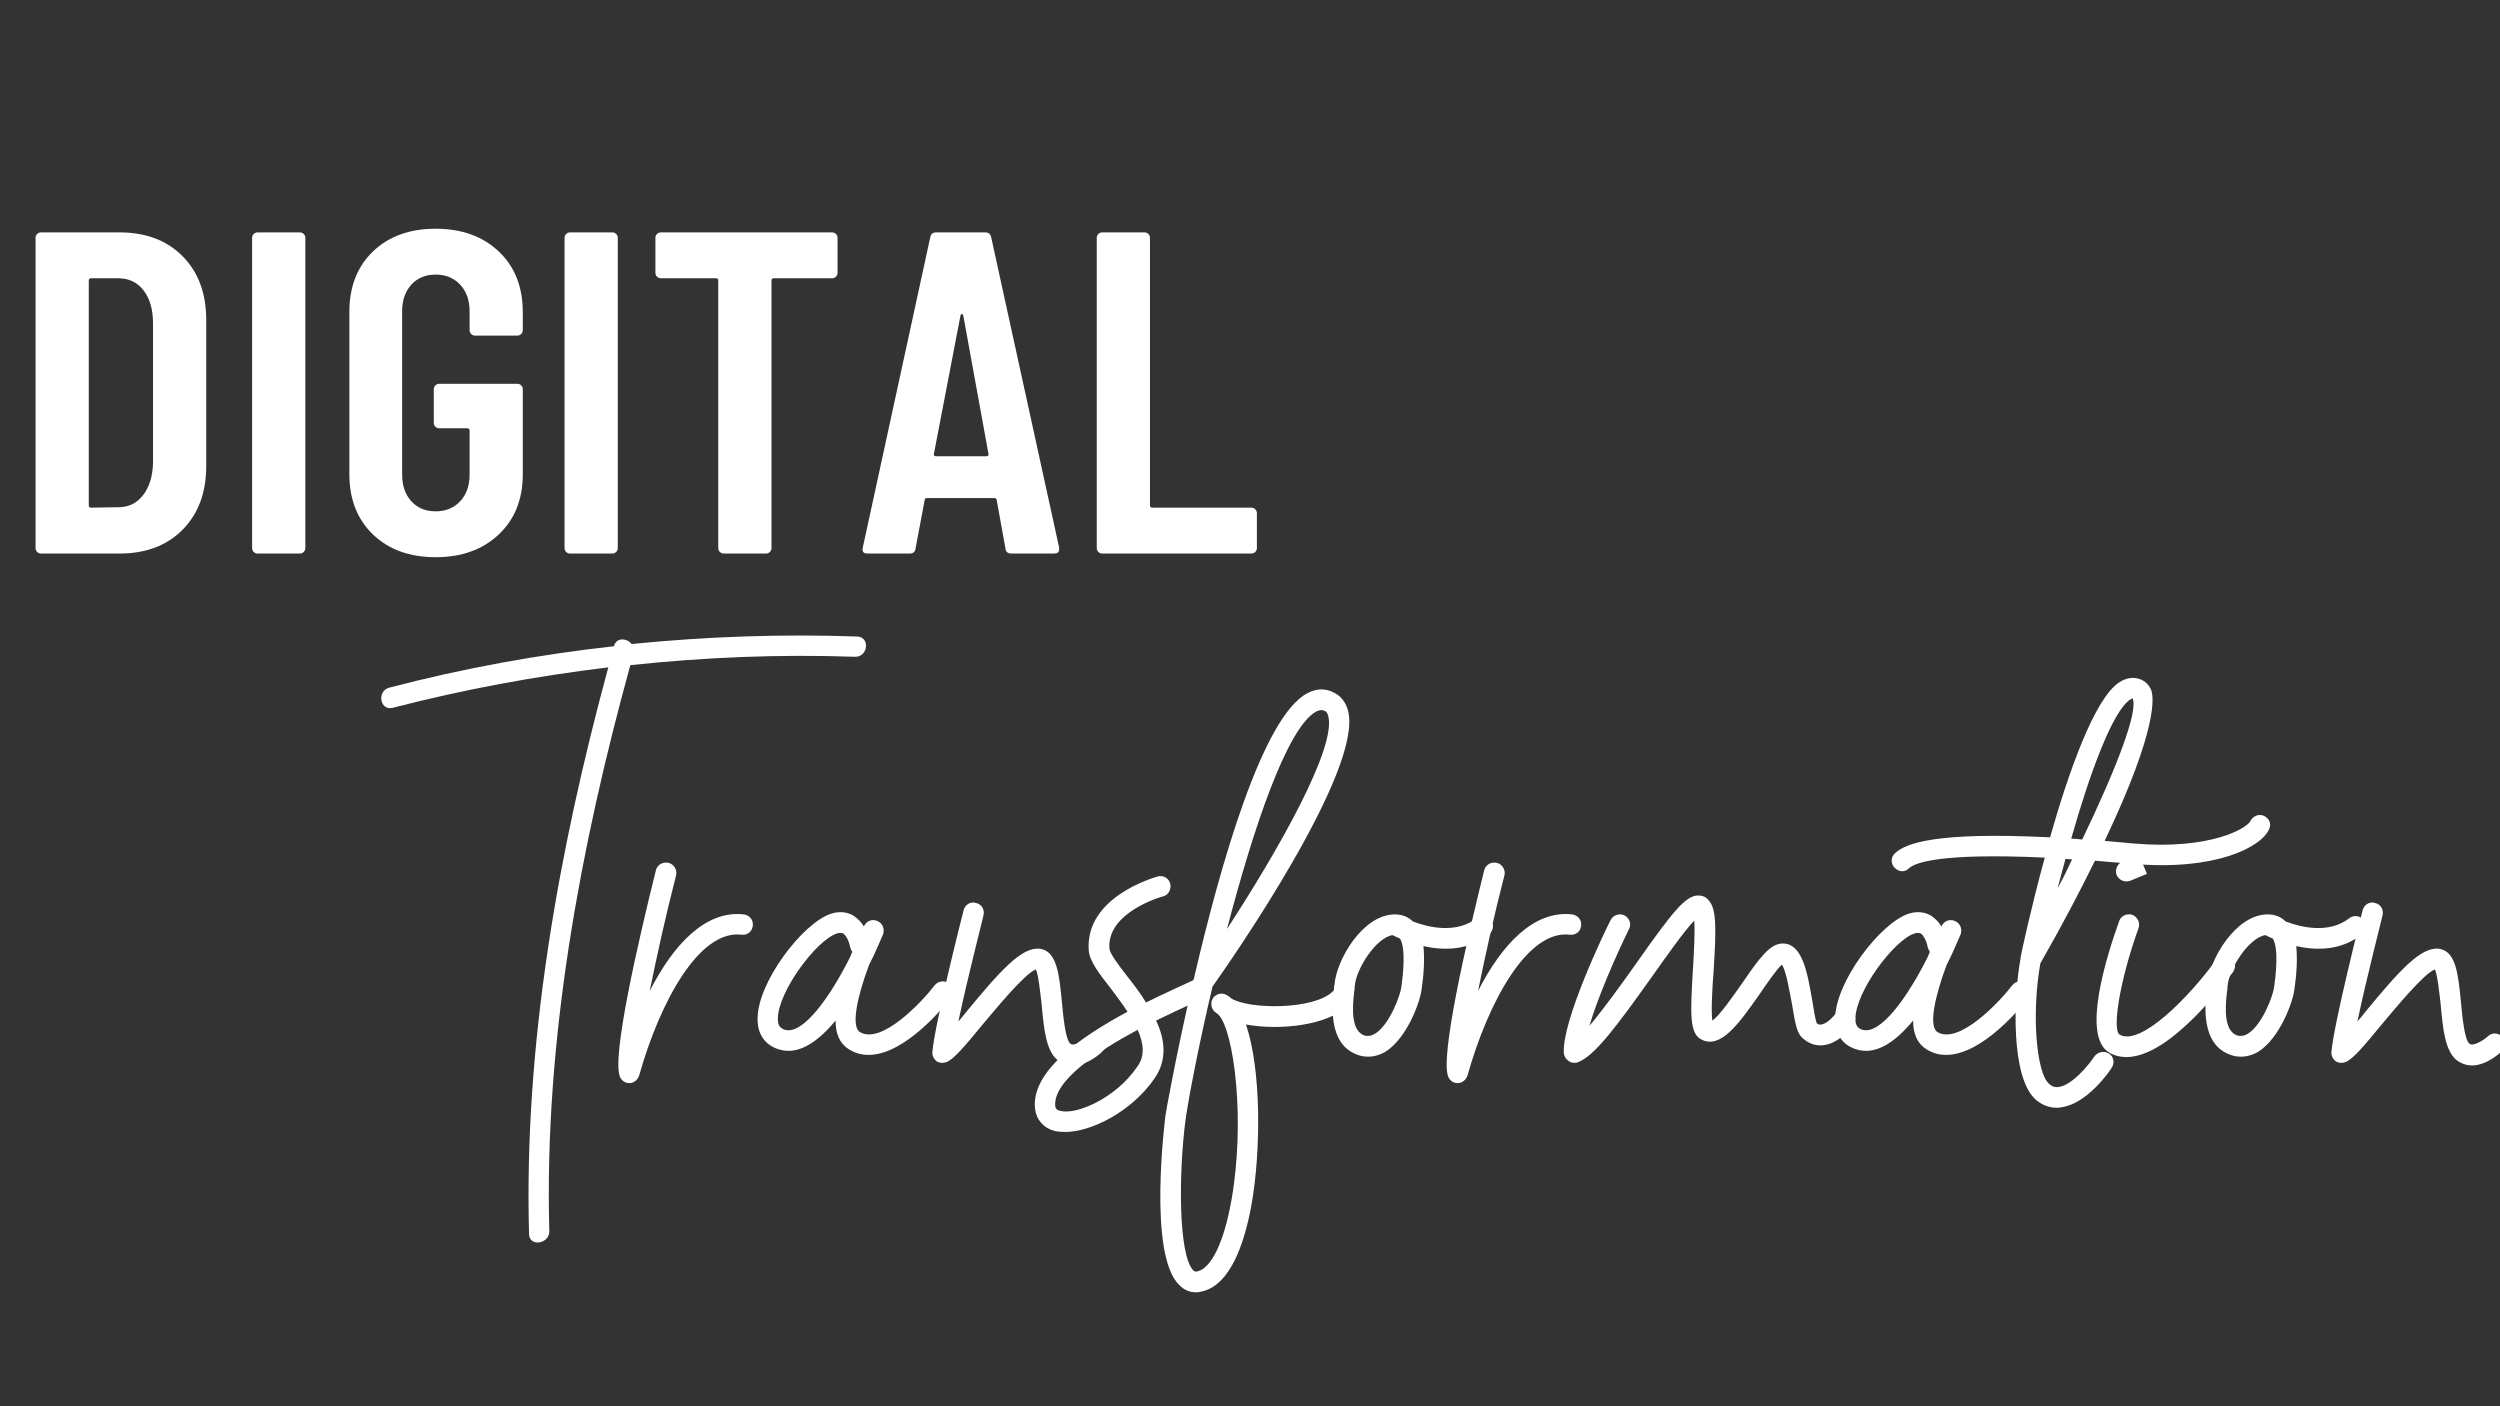
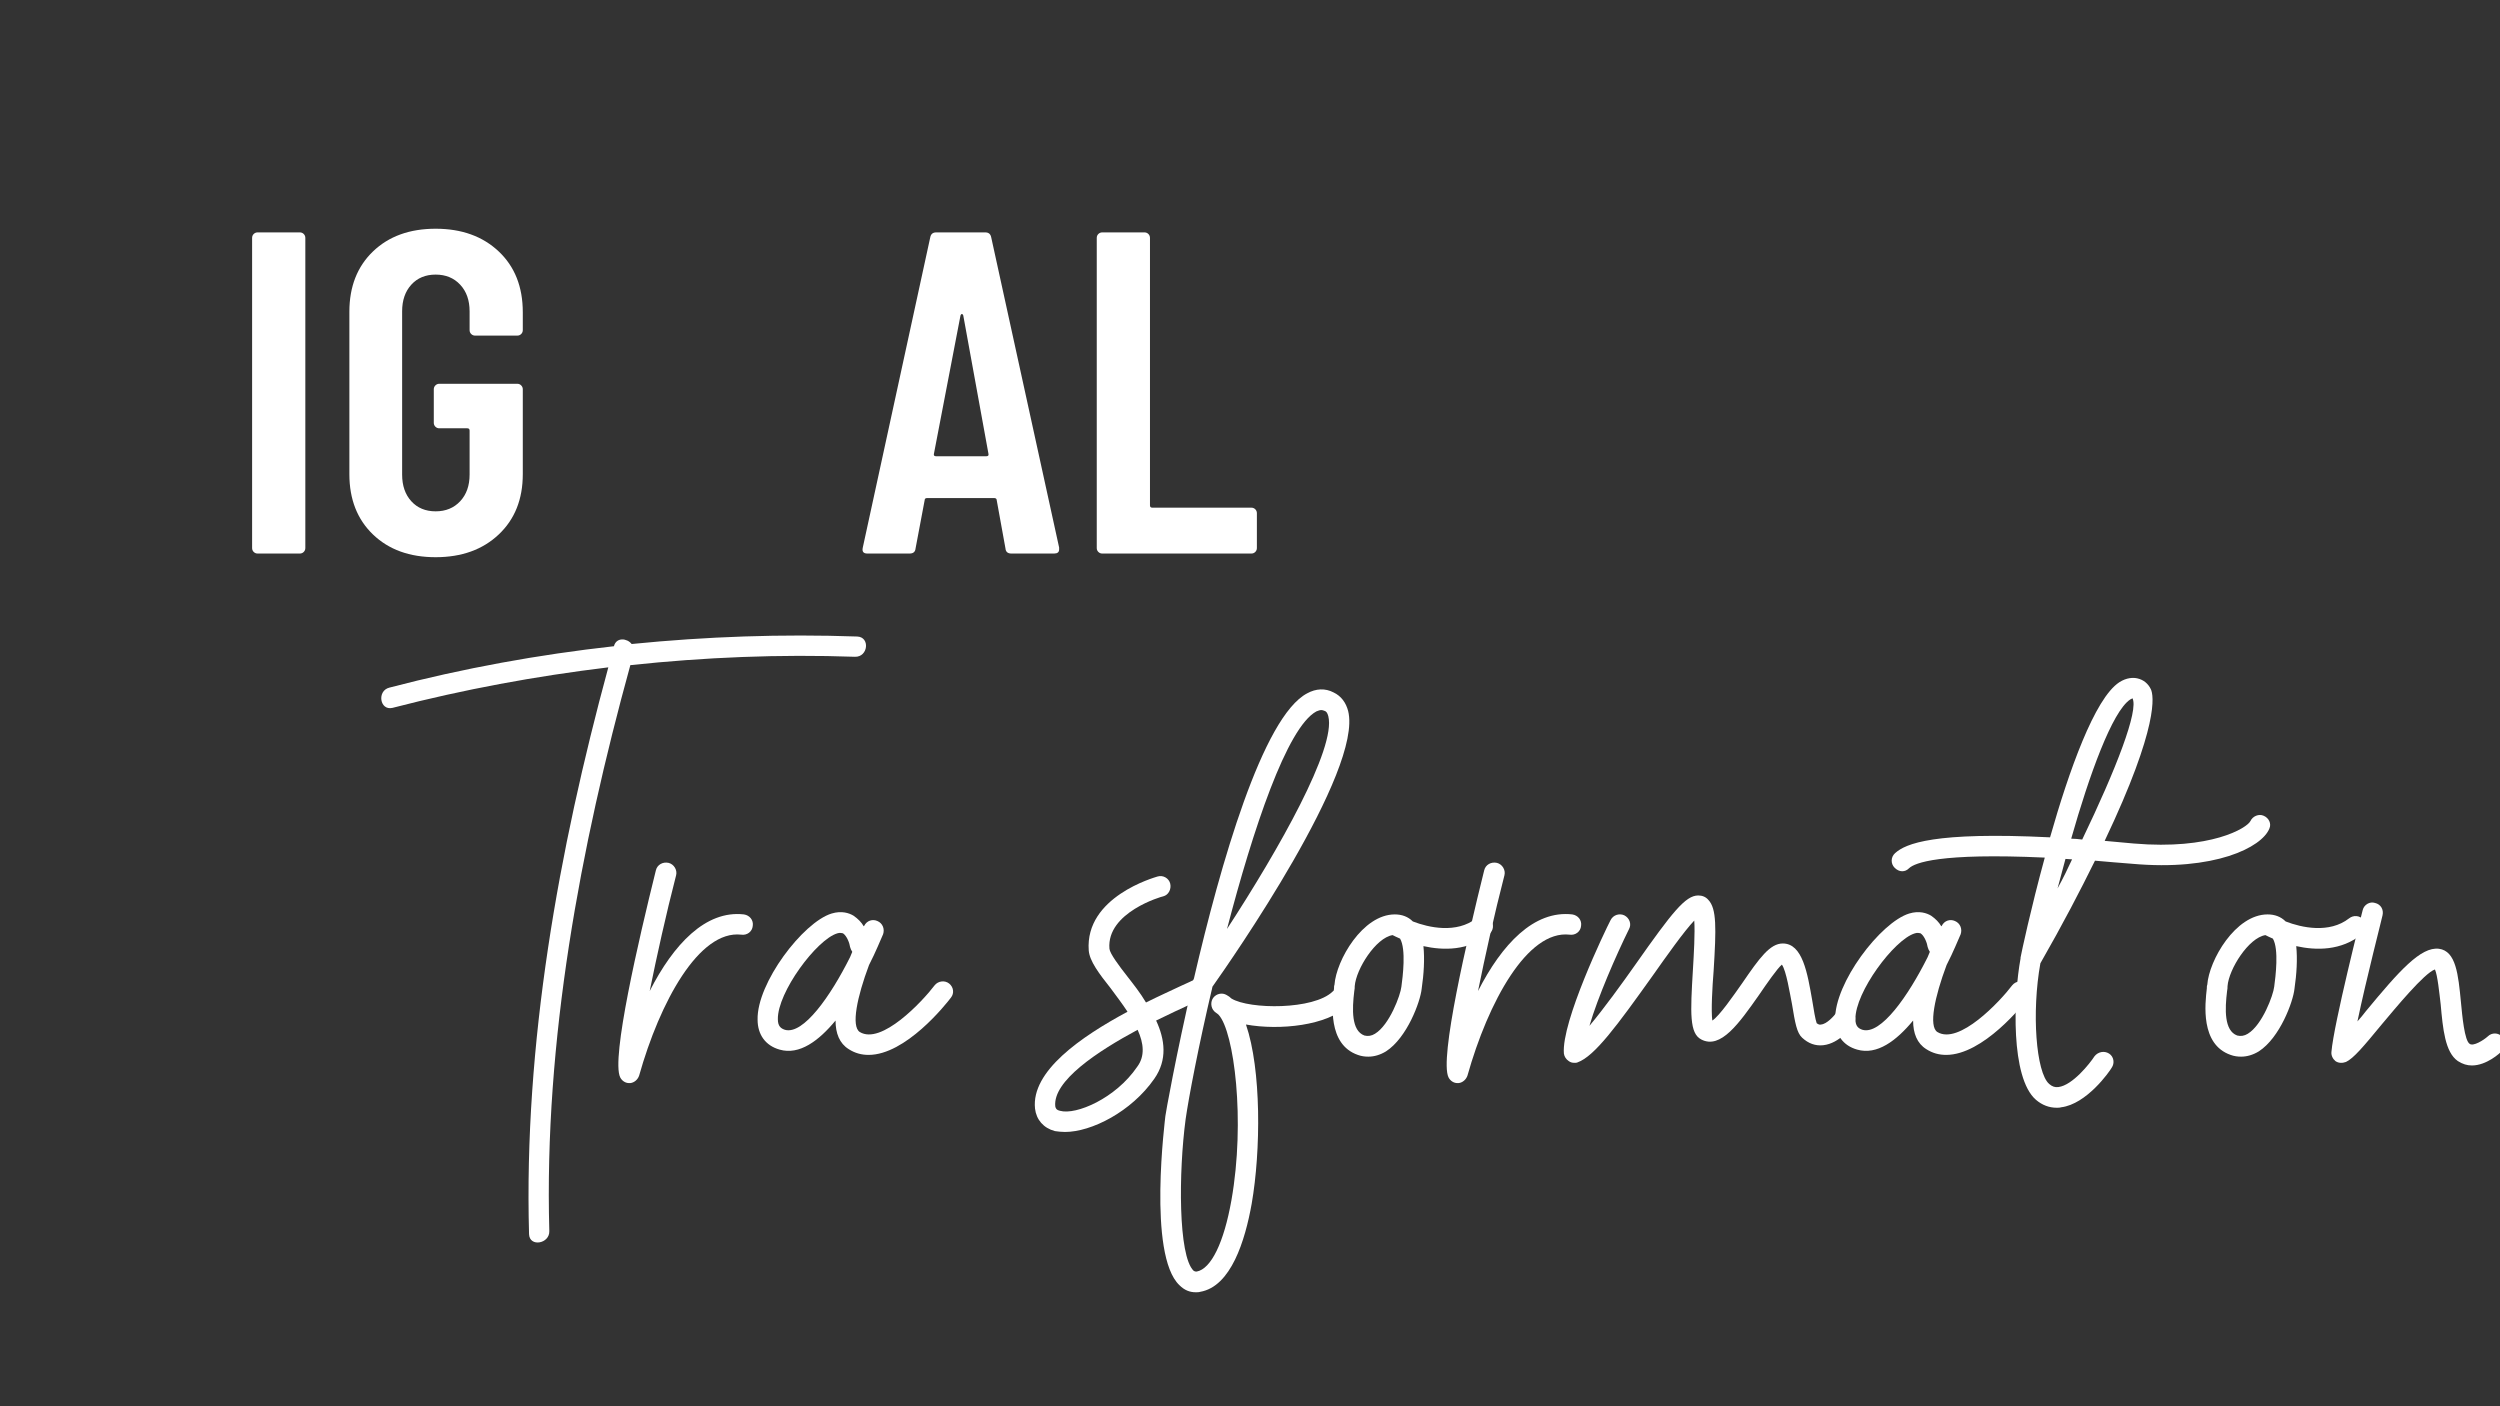
<svg xmlns="http://www.w3.org/2000/svg" width="1920" zoomAndPan="magnify" viewBox="0 0 1440 810" height="1080" preserveAspectRatio="xMidYMid meet" version="1.0">
  <rect x="0" y="0" width="1440" height="810" fill="#333333" stroke="none" />
  <defs>
    <g />
  </defs>
  <g fill="#ffffff" fill-opacity="1">
    <g transform="translate(6.214, 318.84)">
      <g>
-         <path d="M 17.438 0 C 16.562 0 15.812 -0.305 15.188 -0.922 C 14.57 -1.535 14.266 -2.285 14.266 -3.172 L 14.266 -181.812 C 14.266 -182.695 14.57 -183.445 15.188 -184.062 C 15.812 -184.676 16.562 -184.984 17.438 -184.984 L 62.625 -184.984 C 77.781 -184.984 89.895 -180.398 98.969 -171.234 C 108.039 -162.078 112.578 -149.836 112.578 -134.516 L 112.578 -50.469 C 112.578 -35.145 108.039 -22.898 98.969 -13.734 C 89.895 -4.578 77.781 0 62.625 0 Z M 44.922 -27.75 C 44.922 -26.863 45.363 -26.422 46.25 -26.422 L 62.109 -26.688 C 67.922 -26.688 72.629 -29.02 76.234 -33.688 C 79.848 -38.363 81.742 -44.578 81.922 -52.328 L 81.922 -132.656 C 81.922 -140.582 80.113 -146.879 76.5 -151.547 C 72.895 -156.223 68.008 -158.562 61.844 -158.562 L 46.25 -158.562 C 45.363 -158.562 44.922 -158.117 44.922 -157.234 Z M 44.922 -27.75 " />
-       </g>
+         </g>
    </g>
  </g>
  <g fill="#ffffff" fill-opacity="1">
    <g transform="translate(130.949, 318.84)">
      <g>
        <path d="M 17.438 0 C 16.562 0 15.812 -0.305 15.188 -0.922 C 14.57 -1.535 14.266 -2.285 14.266 -3.172 L 14.266 -181.812 C 14.266 -182.695 14.57 -183.445 15.188 -184.062 C 15.812 -184.676 16.562 -184.984 17.438 -184.984 L 41.75 -184.984 C 42.633 -184.984 43.383 -184.676 44 -184.062 C 44.613 -183.445 44.922 -182.695 44.922 -181.812 L 44.922 -3.172 C 44.922 -2.285 44.613 -1.535 44 -0.922 C 43.383 -0.305 42.633 0 41.75 0 Z M 17.438 0 " />
      </g>
    </g>
  </g>
  <g fill="#ffffff" fill-opacity="1">
    <g transform="translate(190.145, 318.84)">
      <g>
        <path d="M 60.781 2.109 C 45.801 2.109 33.773 -2.25 24.703 -10.969 C 15.629 -19.688 11.094 -31.27 11.094 -45.719 L 11.094 -139.266 C 11.094 -153.711 15.629 -165.297 24.703 -174.016 C 33.773 -182.734 45.801 -187.094 60.781 -187.094 C 75.758 -187.094 87.867 -182.734 97.109 -174.016 C 106.359 -165.297 110.984 -153.625 110.984 -139 L 110.984 -128.703 C 110.984 -127.816 110.676 -127.066 110.062 -126.453 C 109.445 -125.836 108.703 -125.531 107.828 -125.531 L 83.516 -125.531 C 82.629 -125.531 81.879 -125.836 81.266 -126.453 C 80.648 -127.066 80.344 -127.816 80.344 -128.703 L 80.344 -139.531 C 80.344 -145.875 78.535 -150.984 74.922 -154.859 C 71.305 -158.734 66.594 -160.672 60.781 -160.672 C 54.969 -160.672 50.297 -158.734 46.766 -154.859 C 43.242 -150.984 41.484 -145.875 41.484 -139.531 L 41.484 -45.453 C 41.484 -39.109 43.242 -34 46.766 -30.125 C 50.297 -26.25 54.969 -24.312 60.781 -24.312 C 66.594 -24.312 71.305 -26.25 74.922 -30.125 C 78.535 -34 80.344 -39.109 80.344 -45.453 L 80.344 -70.828 C 80.344 -71.703 79.898 -72.141 79.016 -72.141 L 62.891 -72.141 C 62.016 -72.141 61.266 -72.445 60.641 -73.062 C 60.023 -73.688 59.719 -74.438 59.719 -75.312 L 59.719 -94.609 C 59.719 -95.484 60.023 -96.227 60.641 -96.844 C 61.266 -97.469 62.016 -97.781 62.891 -97.781 L 107.828 -97.781 C 108.703 -97.781 109.445 -97.469 110.062 -96.844 C 110.676 -96.227 110.984 -95.484 110.984 -94.609 L 110.984 -45.719 C 110.984 -31.27 106.359 -19.688 97.109 -10.969 C 87.867 -2.25 75.758 2.109 60.781 2.109 Z M 60.781 2.109 " />
      </g>
    </g>
  </g>
  <g fill="#ffffff" fill-opacity="1">
    <g transform="translate(310.915, 318.84)">
      <g>
-         <path d="M 17.438 0 C 16.562 0 15.812 -0.305 15.188 -0.922 C 14.57 -1.535 14.266 -2.285 14.266 -3.172 L 14.266 -181.812 C 14.266 -182.695 14.57 -183.445 15.188 -184.062 C 15.812 -184.676 16.562 -184.984 17.438 -184.984 L 41.75 -184.984 C 42.633 -184.984 43.383 -184.676 44 -184.062 C 44.613 -183.445 44.922 -182.695 44.922 -181.812 L 44.922 -3.172 C 44.922 -2.285 44.613 -1.535 44 -0.922 C 43.383 -0.305 42.633 0 41.75 0 Z M 17.438 0 " />
-       </g>
+         </g>
    </g>
  </g>
  <g fill="#ffffff" fill-opacity="1">
    <g transform="translate(370.111, 318.84)">
      <g>
-         <path d="M 109.141 -184.984 C 110.023 -184.984 110.773 -184.676 111.391 -184.062 C 112.004 -183.445 112.312 -182.695 112.312 -181.812 L 112.312 -161.734 C 112.312 -160.848 112.004 -160.098 111.391 -159.484 C 110.773 -158.867 110.023 -158.562 109.141 -158.562 L 75.578 -158.562 C 74.703 -158.562 74.266 -158.117 74.266 -157.234 L 74.266 -3.172 C 74.266 -2.285 73.953 -1.535 73.328 -0.922 C 72.711 -0.305 71.969 0 71.094 0 L 46.781 0 C 45.895 0 45.145 -0.305 44.531 -0.922 C 43.914 -1.535 43.609 -2.285 43.609 -3.172 L 43.609 -157.234 C 43.609 -158.117 43.164 -158.562 42.281 -158.562 L 10.578 -158.562 C 9.691 -158.562 8.941 -158.867 8.328 -159.484 C 7.711 -160.098 7.406 -160.848 7.406 -161.734 L 7.406 -181.812 C 7.406 -182.695 7.711 -183.445 8.328 -184.062 C 8.941 -184.676 9.691 -184.984 10.578 -184.984 Z M 109.141 -184.984 " />
-       </g>
+         </g>
    </g>
  </g>
  <g fill="#ffffff" fill-opacity="1">
    <g transform="translate(489.56, 318.84)">
      <g>
        <path d="M 93.016 0 C 90.898 0 89.758 -0.969 89.594 -2.906 L 84.562 -30.656 C 84.562 -31.531 84.035 -31.969 82.984 -31.969 L 44.656 -31.969 C 43.602 -31.969 43.078 -31.617 43.078 -30.922 L 37.797 -2.906 C 37.617 -0.969 36.473 0 34.359 0 L 10.047 0 C 7.754 0 6.875 -1.145 7.406 -3.438 L 46.25 -182.078 C 46.602 -184.016 47.75 -184.984 49.688 -184.984 L 77.953 -184.984 C 79.891 -184.984 81.035 -184.016 81.391 -182.078 L 120.5 -3.438 L 120.5 -2.375 C 120.5 -0.789 119.531 0 117.594 0 Z M 48.359 -57.344 C 48.18 -56.469 48.625 -56.031 49.688 -56.031 L 78.484 -56.031 C 79.547 -56.031 79.988 -56.469 79.812 -57.344 L 65.281 -137.156 C 65.102 -137.688 64.836 -137.953 64.484 -137.953 C 64.129 -137.953 63.863 -137.688 63.688 -137.156 Z M 48.359 -57.344 " />
      </g>
    </g>
  </g>
  <g fill="#ffffff" fill-opacity="1">
    <g transform="translate(617.465, 318.84)">
      <g>
        <path d="M 17.438 0 C 16.562 0 15.812 -0.305 15.188 -0.922 C 14.57 -1.535 14.266 -2.285 14.266 -3.172 L 14.266 -181.812 C 14.266 -182.695 14.57 -183.445 15.188 -184.062 C 15.812 -184.676 16.562 -184.984 17.438 -184.984 L 41.75 -184.984 C 42.633 -184.984 43.383 -184.676 44 -184.062 C 44.613 -183.445 44.922 -182.695 44.922 -181.812 L 44.922 -27.75 C 44.922 -26.863 45.363 -26.422 46.25 -26.422 L 103.328 -26.422 C 104.211 -26.422 104.961 -26.113 105.578 -25.5 C 106.191 -24.883 106.5 -24.133 106.5 -23.25 L 106.5 -3.172 C 106.5 -2.285 106.191 -1.535 105.578 -0.922 C 104.961 -0.305 104.211 0 103.328 0 Z M 17.438 0 " />
      </g>
    </g>
  </g>
  <g fill="#ffffff" fill-opacity="1">
    <g transform="translate(243.346, 601.533)">
      <g>
        <path d="M 250.371 -234.898 C 206.996 -236.422 163.617 -234.898 120.492 -230.586 C 117.957 -233.883 111.867 -234.645 110.348 -229.57 C 110.348 -229.57 110.348 -229.316 110.348 -229.316 C 66.969 -224.496 23.59 -216.633 -19.023 -205.473 C -26.383 -203.695 -24.605 -192.027 -17.25 -193.805 C 23.844 -204.457 65.191 -212.066 107.047 -217.141 C 78.383 -111.613 58.344 -0.254 61.387 109.332 C 61.641 116.941 73.309 114.914 73.059 107.555 C 70.012 -1.777 90.812 -113.391 119.73 -218.41 C 162.602 -222.977 205.727 -224.75 249.105 -223.23 C 256.715 -222.977 257.98 -234.645 250.371 -234.898 Z M 250.371 -234.898 " />
      </g>
    </g>
  </g>
  <g fill="#ffffff" fill-opacity="1">
    <g transform="translate(366.873, 601.533)">
      <g>
        <path d="M 61.641 -74.832 C 39.574 -77.371 21.055 -57.582 7.355 -30.695 C 11.414 -50.734 16.742 -74.832 22.578 -97.41 C 23.336 -100.453 21.309 -103.75 18.266 -104.512 C 14.965 -105.273 11.668 -103.496 10.906 -100.199 C 1.016 -60.375 -14.965 8.371 -9.641 19.023 C -8.625 21.055 -6.594 22.324 -4.566 22.324 C -4.312 22.324 -4.059 22.324 -3.805 22.324 C -1.523 22.07 0.508 20.293 1.27 18.012 C 13.191 -24.352 35.766 -65.953 60.121 -63.164 C 63.418 -62.656 66.461 -64.938 66.715 -68.238 C 67.223 -71.535 64.938 -74.324 61.641 -74.832 Z M 61.641 -74.832 " />
      </g>
    </g>
  </g>
  <g fill="#ffffff" fill-opacity="1">
    <g transform="translate(439.417, 601.533)">
      <g>
        <path d="M 107.301 -35.008 C 104.766 -37.035 100.961 -36.527 98.93 -33.992 C 91.828 -24.605 68.238 0.508 55.809 -7.102 C 50.734 -10.402 54.285 -27.395 61.133 -45.66 C 65.191 -53.523 67.73 -60.121 69.25 -63.418 C 70.266 -66.461 69 -69.758 65.953 -71.027 C 63.164 -72.297 59.867 -71.281 58.344 -68.238 C 58.344 -68.238 58.09 -67.984 58.09 -67.984 C 56.82 -70.266 54.793 -72.297 52.258 -74.07 C 49.719 -75.594 45.406 -77.117 39.574 -75.34 C 23.082 -70.266 -3.551 -35.262 -3.043 -14.207 C -3.043 -5.582 1.523 0.762 9.641 3.043 C 21.055 6.34 32.215 -2.031 41.855 -13.699 C 41.855 -6.34 44.137 -0.508 49.465 2.789 C 53.016 5.074 56.82 6.09 60.879 6.09 C 82.188 6.09 105.273 -22.832 108.316 -26.891 C 110.348 -29.426 109.84 -32.977 107.301 -35.008 Z M 50.227 -50.227 C 39.066 -27.902 23.336 -5.328 12.684 -8.371 C 10.402 -9.133 8.625 -10.402 8.625 -14.461 C 8.371 -29.934 30.949 -60.375 42.871 -63.926 C 43.633 -64.18 44.137 -64.18 44.645 -64.18 C 45.406 -64.18 45.914 -63.926 46.168 -63.926 C 48.449 -62.402 49.973 -58.09 50.227 -56.062 C 50.48 -55.047 50.988 -54.031 51.496 -53.27 C 50.988 -52.258 50.734 -51.242 50.227 -50.227 Z M 50.227 -50.227 " />
      </g>
    </g>
  </g>
  <g fill="#ffffff" fill-opacity="1">
    <g transform="translate(540.876, 601.533)">
      <g>
-         <path d="M 94.617 -4.312 C 92.336 -6.848 88.531 -6.848 86.246 -4.566 C 83.711 -2.281 77.875 1.27 75.848 -0.254 C 72.805 -2.031 71.535 -16.488 70.773 -24.352 C 69.25 -40.078 67.984 -53.777 58.09 -55.047 C 47.691 -56.316 35.262 -42.363 15.98 -19.023 C 14.461 -16.996 12.938 -15.219 11.16 -13.191 C 16.234 -37.543 25.621 -73.816 25.621 -74.324 C 26.383 -77.621 24.605 -80.668 21.309 -81.43 C 18.266 -82.441 14.965 -80.414 14.207 -77.371 C 13.445 -74.578 -2.535 -11.414 -3.805 4.312 C -4.059 6.34 -3.043 8.371 -1.523 9.641 C 0.254 10.906 2.535 10.906 4.566 10.148 C 8.879 8.117 14.461 1.523 25.113 -11.414 C 33.23 -21.055 49.719 -41.094 55.809 -43.125 C 57.328 -39.824 58.344 -29.426 59.105 -23.082 C 60.375 -8.879 61.641 4.566 69 9.641 C 71.789 11.414 74.324 12.176 77.117 12.176 C 85.488 12.176 93.352 5.074 94.363 3.805 C 96.902 1.777 96.902 -2.031 94.617 -4.312 Z M 94.617 -4.312 " />
-       </g>
+         </g>
    </g>
  </g>
  <g fill="#ffffff" fill-opacity="1">
    <g transform="translate(627.878, 601.533)">
      <g>
        <path d="M 69.25 -35.262 C 67.73 -38.051 64.18 -39.32 61.133 -37.797 C 59.105 -36.781 56.062 -35.262 52.508 -33.738 C 46.676 -30.949 39.824 -27.902 32.215 -24.098 C 28.918 -29.68 24.859 -34.754 21.309 -39.32 C 16.742 -45.152 11.414 -52.258 11.16 -55.047 C 9.387 -76.102 41.602 -85.234 42.109 -85.234 C 45.152 -85.992 46.93 -89.293 46.168 -92.59 C 45.406 -95.633 42.109 -97.664 38.812 -96.648 C 37.289 -96.141 -3.043 -84.98 -0.762 -54.031 C -0.254 -47.945 5.074 -40.84 11.922 -32.215 C 15.473 -27.395 18.773 -23.082 21.562 -18.773 C -5.328 -4.312 -33.992 15.473 -31.707 37.035 C -30.949 43.379 -26.891 48.195 -20.293 49.973 C -18.52 50.227 -16.488 50.48 -14.461 50.48 C 0.762 50.48 23.844 38.812 37.035 19.785 C 44.645 8.879 43.125 -2.789 38.051 -13.699 C 45.914 -17.504 52.762 -20.801 57.328 -22.832 C 61.387 -24.605 64.434 -26.129 66.461 -27.145 C 69.504 -28.664 70.773 -32.215 69.25 -35.262 Z M 27.145 12.938 C 14.711 31.203 -8.117 40.84 -17.25 38.305 C -19.531 37.797 -19.785 36.781 -20.039 35.766 C -21.562 21.055 4.312 4.059 27.395 -8.371 C 30.949 -0.508 31.707 6.848 27.145 12.938 Z M 27.145 12.938 " />
      </g>
    </g>
  </g>
  <g fill="#ffffff" fill-opacity="1">
    <g transform="translate(687.739, 601.533)">
      <g>
        <path d="M 88.277 -30.441 C 85.992 -32.723 82.188 -32.723 79.906 -30.441 C 69 -19.785 31.961 -20.039 21.562 -26.383 C 20.801 -27.145 19.785 -27.902 18.773 -28.41 C 16.234 -29.934 12.938 -29.172 11.16 -26.891 C 9.387 -24.605 9.641 -21.055 11.668 -19.023 C 12.43 -18.266 13.445 -17.758 14.207 -16.996 C 23.082 -7.355 29.68 43.887 21.562 89.801 C 17.25 114.152 9.895 129.371 1.523 130.895 C 1.016 130.895 0.508 130.895 -0.254 130.387 C -9.133 121.762 -8.879 73.562 -4.82 43.125 C -3.043 30.695 2.535 1.27 10.652 -33.23 C 21.816 -48.957 97.41 -157.781 88.785 -192.027 C 87.516 -196.848 84.727 -200.652 80.414 -202.684 C 75.594 -205.219 70.266 -204.965 65.191 -202.176 C 39.574 -188.73 15.219 -103.75 0 -38.051 C -0.254 -37.543 -0.508 -36.781 -0.508 -36.273 C -10.402 6.34 -16.488 40.586 -16.488 41.348 C -16.488 42.109 -26.891 121.254 -8.371 138.758 C -5.582 141.547 -2.535 142.816 1.016 142.816 C 1.777 142.816 2.789 142.816 3.551 142.562 C 21.309 139.52 29.426 113.137 33.23 91.828 C 38.559 61.133 38.812 14.461 29.934 -11.414 C 49.465 -7.863 76.863 -10.906 88.277 -22.07 C 90.559 -24.352 90.559 -28.156 88.277 -30.441 Z M 70.52 -191.773 C 71.789 -192.281 72.551 -192.535 73.309 -192.535 C 74.07 -192.535 74.578 -192.281 75.34 -192.027 C 76.102 -191.773 76.863 -191.012 77.371 -188.984 C 81.934 -170.719 48.957 -112.375 19.023 -66.461 C 33.992 -123.789 53.523 -182.641 70.52 -191.773 Z M 70.52 -191.773 " />
      </g>
    </g>
  </g>
  <g fill="#ffffff" fill-opacity="1">
    <g transform="translate(769.414, 601.533)">
      <g>
        <path d="M 89.293 -71.535 C 87.262 -74.324 83.457 -74.578 80.922 -72.551 C 69.504 -63.672 53.523 -67.223 44.391 -70.773 C 41.602 -73.562 38.051 -74.832 33.992 -74.832 C 15.473 -74.832 0.254 -48.449 -0.762 -34.246 C -1.016 -33.738 -1.016 -32.977 -1.016 -32.215 C -2.031 -23.336 -4.82 0 12.684 6.09 C 14.711 6.848 16.742 7.102 18.773 7.102 C 22.07 7.102 25.621 6.09 28.918 4.059 C 41.094 -3.805 48.703 -24.605 49.465 -31.961 C 50.734 -40.586 51.242 -49.211 50.48 -56.566 C 61.895 -54.031 76.355 -53.777 88.277 -63.418 C 90.812 -65.445 91.32 -69 89.293 -71.535 Z M 37.797 -33.23 C 37.289 -28.41 30.949 -11.16 22.578 -6.09 C 20.547 -4.82 18.52 -4.566 16.488 -5.074 C 8.879 -7.863 9.387 -20.293 10.652 -30.695 C 10.906 -31.707 10.906 -32.723 10.906 -33.484 C 11.668 -43.379 23.082 -61.387 32.723 -62.91 C 33.738 -62.402 35.262 -61.641 37.035 -60.879 C 40.586 -54.793 38.559 -38.812 37.797 -33.23 Z M 37.797 -33.23 " />
      </g>
    </g>
  </g>
  <g fill="#ffffff" fill-opacity="1">
    <g transform="translate(843.987, 601.533)">
      <g>
        <path d="M 61.641 -74.832 C 39.574 -77.371 21.055 -57.582 7.355 -30.695 C 11.414 -50.734 16.742 -74.832 22.578 -97.41 C 23.336 -100.453 21.309 -103.75 18.266 -104.512 C 14.965 -105.273 11.668 -103.496 10.906 -100.199 C 1.016 -60.375 -14.965 8.371 -9.641 19.023 C -8.625 21.055 -6.594 22.324 -4.566 22.324 C -4.312 22.324 -4.059 22.324 -3.805 22.324 C -1.523 22.07 0.508 20.293 1.27 18.012 C 13.191 -24.352 35.766 -65.953 60.121 -63.164 C 63.418 -62.656 66.461 -64.938 66.715 -68.238 C 67.223 -71.535 64.938 -74.324 61.641 -74.832 Z M 61.641 -74.832 " />
      </g>
    </g>
  </g>
  <g fill="#ffffff" fill-opacity="1">
    <g transform="translate(916.531, 601.533)">
      <g>
        <path d="M 149.664 -19.531 C 146.875 -21.562 143.324 -20.801 141.293 -18.266 C 139.773 -16.234 135.715 -11.668 132.414 -11.414 C 131.656 -11.16 130.895 -11.414 129.879 -12.176 C 129.117 -14.207 128.102 -20.293 127.344 -25.113 C 124.551 -41.094 121.762 -58.09 110.348 -58.09 C 102.988 -58.09 96.902 -49.719 87.008 -35.262 C 82.188 -28.41 73.816 -16.234 69.758 -13.699 C 69 -19.277 69.758 -32.977 70.52 -42.363 C 72.043 -66.969 72.297 -78.129 67.477 -83.203 C 65.953 -84.98 63.926 -85.742 61.641 -85.742 C 54.285 -85.742 46.676 -76.102 25.621 -46.168 C 17.758 -35.008 7.102 -20.293 -1.016 -10.652 C 3.805 -27.145 14.207 -50.988 21.816 -66.461 C 23.336 -69.25 22.07 -72.805 19.023 -74.324 C 16.234 -75.594 12.684 -74.578 11.16 -71.535 C 8.117 -65.699 -17.25 -12.938 -15.727 5.328 C -15.473 7.102 -14.461 8.625 -12.938 9.641 C -11.922 10.402 -10.906 10.652 -9.641 10.652 C -9.133 10.652 -8.371 10.652 -7.863 10.402 C 2.031 6.848 14.965 -10.906 35.262 -39.32 C 43.125 -50.48 53.523 -65.191 59.359 -71.281 C 59.867 -64.434 59.105 -51.496 58.598 -43.125 C 57.074 -17.758 56.566 -6.34 63.418 -2.789 C 74.578 3.043 85.234 -12.176 96.648 -28.41 C 100.961 -34.754 107.301 -43.887 109.84 -45.914 C 112.375 -42.363 114.406 -29.426 115.672 -23.082 C 117.449 -12.176 118.465 -6.594 121.508 -3.805 C 125.059 -0.508 129.117 1.016 133.684 0.508 C 143.07 -0.508 150.172 -10.148 150.934 -11.414 C 152.961 -13.953 152.203 -17.758 149.664 -19.531 Z M 149.664 -19.531 " />
      </g>
    </g>
  </g>
  <g fill="#ffffff" fill-opacity="1">
    <g transform="translate(1060.097, 601.533)">
      <g>
        <path d="M 107.301 -35.008 C 104.766 -37.035 100.961 -36.527 98.93 -33.992 C 91.828 -24.605 68.238 0.508 55.809 -7.102 C 50.734 -10.402 54.285 -27.395 61.133 -45.66 C 65.191 -53.523 67.73 -60.121 69.25 -63.418 C 70.266 -66.461 69 -69.758 65.953 -71.027 C 63.164 -72.297 59.867 -71.281 58.344 -68.238 C 58.344 -68.238 58.09 -67.984 58.09 -67.984 C 56.82 -70.266 54.793 -72.297 52.258 -74.07 C 49.719 -75.594 45.406 -77.117 39.574 -75.34 C 23.082 -70.266 -3.551 -35.262 -3.043 -14.207 C -3.043 -5.582 1.523 0.762 9.641 3.043 C 21.055 6.34 32.215 -2.031 41.855 -13.699 C 41.855 -6.34 44.137 -0.508 49.465 2.789 C 53.016 5.074 56.82 6.09 60.879 6.09 C 82.188 6.09 105.273 -22.832 108.316 -26.891 C 110.348 -29.426 109.84 -32.977 107.301 -35.008 Z M 50.227 -50.227 C 39.066 -27.902 23.336 -5.328 12.684 -8.371 C 10.402 -9.133 8.625 -10.402 8.625 -14.461 C 8.371 -29.934 30.949 -60.375 42.871 -63.926 C 43.633 -64.18 44.137 -64.18 44.645 -64.18 C 45.406 -64.18 45.914 -63.926 46.168 -63.926 C 48.449 -62.402 49.973 -58.09 50.227 -56.062 C 50.48 -55.047 50.988 -54.031 51.496 -53.27 C 50.988 -52.258 50.734 -51.242 50.227 -50.227 Z M 50.227 -50.227 " />
      </g>
    </g>
  </g>
  <g fill="#ffffff" fill-opacity="1">
    <g transform="translate(1161.556, 601.533)">
      <g>
        <path d="M 142.309 -131.656 C 139.52 -132.922 135.969 -131.402 134.699 -128.609 C 132.668 -124.551 111.867 -111.867 67.477 -115.672 C 61.641 -116.18 56.062 -116.688 50.734 -117.195 C 82.441 -183.91 78.891 -201.16 77.371 -204.457 C 75.848 -207.754 73.059 -210.039 69.504 -210.801 C 67.223 -211.309 63.418 -211.309 59.105 -208.516 C 44.898 -199.129 30.188 -157.527 19.277 -119.227 C -47.438 -122.523 -63.926 -115.672 -70.012 -110.094 C -72.551 -107.809 -72.551 -104.004 -70.266 -101.723 C -69 -100.453 -67.477 -99.691 -65.953 -99.691 C -64.434 -99.691 -63.164 -100.199 -61.895 -101.469 C -58.598 -104.512 -44.645 -110.348 16.234 -107.555 C 8.117 -77.875 2.789 -52.762 2.281 -49.973 C 2.281 -49.719 2.281 -49.719 2.281 -49.465 C -1.777 -27.395 -3.551 19.277 11.16 31.961 C 14.711 35.008 18.773 36.527 23.082 36.527 C 23.844 36.527 24.859 36.527 25.621 36.273 C 40.332 34.5 53.523 15.727 54.793 13.445 C 56.566 10.906 56.062 7.102 53.27 5.328 C 50.48 3.551 46.93 4.312 44.898 6.848 C 42.109 11.16 32.215 23.59 24.098 24.605 C 22.07 24.859 20.547 24.352 18.773 22.832 C 11.16 16.234 8.625 -18.52 13.699 -46.676 C 26.637 -69.25 36.781 -88.785 45.152 -105.781 C 51.75 -105.273 58.852 -104.512 66.461 -104.004 C 113.898 -99.691 141.293 -113.391 145.605 -124.297 C 146.875 -127.09 145.352 -130.387 142.309 -131.656 Z M 65.445 -198.625 C 66.207 -199.129 66.715 -199.129 66.715 -199.383 C 70.52 -192.535 57.328 -158.543 37.797 -117.957 C 35.516 -118.211 33.484 -118.465 31.453 -118.465 C 41.855 -154.992 55.047 -191.773 65.445 -198.625 Z M 23.59 -89.801 C 25.113 -95.379 26.637 -100.961 28.156 -106.797 C 29.426 -106.797 30.695 -106.543 31.961 -106.543 C 29.426 -100.961 26.637 -95.379 23.59 -89.801 Z M 23.59 -89.801 " />
      </g>
    </g>
  </g>
  <g fill="#ffffff" fill-opacity="1">
    <g transform="translate(1212.286, 601.533)">
      <g>
-         <path d="M 72.551 -50.227 C 70.012 -52.258 66.207 -51.496 64.434 -48.957 C 48.449 -26.891 20.547 1.27 8.625 -5.582 C 4.312 -8.117 8.371 -36.02 19.531 -66.969 C 20.547 -70.012 19.023 -73.309 15.98 -74.578 C 12.938 -75.594 9.387 -74.07 8.371 -71.027 C 1.27 -51.242 -13.699 -4.312 2.789 4.82 C 5.836 6.594 9.133 7.355 12.43 7.355 C 37.035 7.355 67.477 -32.977 74.07 -41.855 C 75.848 -44.645 75.34 -48.195 72.551 -50.227 Z M 12.43 -93.859 C 13.191 -93.859 13.699 -93.859 14.461 -94.113 C 16.234 -94.871 24.352 -98.172 24.352 -98.172 L 19.785 -109.078 C 19.785 -109.078 12.176 -106.035 10.402 -105.273 C 7.355 -104.258 5.836 -100.707 6.848 -97.664 C 7.863 -95.379 9.895 -93.859 12.43 -93.859 Z M 12.43 -93.859 " />
-       </g>
+         </g>
    </g>
  </g>
  <g fill="#ffffff" fill-opacity="1">
    <g transform="translate(1272.148, 601.533)">
      <g>
        <path d="M 89.293 -71.535 C 87.262 -74.324 83.457 -74.578 80.922 -72.551 C 69.504 -63.672 53.523 -67.223 44.391 -70.773 C 41.602 -73.562 38.051 -74.832 33.992 -74.832 C 15.473 -74.832 0.254 -48.449 -0.762 -34.246 C -1.016 -33.738 -1.016 -32.977 -1.016 -32.215 C -2.031 -23.336 -4.82 0 12.684 6.09 C 14.711 6.848 16.742 7.102 18.773 7.102 C 22.07 7.102 25.621 6.09 28.918 4.059 C 41.094 -3.805 48.703 -24.605 49.465 -31.961 C 50.734 -40.586 51.242 -49.211 50.48 -56.566 C 61.895 -54.031 76.355 -53.777 88.277 -63.418 C 90.812 -65.445 91.32 -69 89.293 -71.535 Z M 37.797 -33.23 C 37.289 -28.41 30.949 -11.16 22.578 -6.09 C 20.547 -4.82 18.52 -4.566 16.488 -5.074 C 8.879 -7.863 9.387 -20.293 10.652 -30.695 C 10.906 -31.707 10.906 -32.723 10.906 -33.484 C 11.668 -43.379 23.082 -61.387 32.723 -62.91 C 33.738 -62.402 35.262 -61.641 37.035 -60.879 C 40.586 -54.793 38.559 -38.812 37.797 -33.23 Z M 37.797 -33.23 " />
      </g>
    </g>
  </g>
  <g fill="#ffffff" fill-opacity="1">
    <g transform="translate(1346.72, 601.533)">
      <g>
        <path d="M 94.617 -4.312 C 92.336 -6.848 88.531 -6.848 86.246 -4.566 C 83.711 -2.281 77.875 1.27 75.848 -0.254 C 72.805 -2.031 71.535 -16.488 70.773 -24.352 C 69.25 -40.078 67.984 -53.777 58.09 -55.047 C 47.691 -56.316 35.262 -42.363 15.98 -19.023 C 14.461 -16.996 12.938 -15.219 11.16 -13.191 C 16.234 -37.543 25.621 -73.816 25.621 -74.324 C 26.383 -77.621 24.605 -80.668 21.309 -81.43 C 18.266 -82.441 14.965 -80.414 14.207 -77.371 C 13.445 -74.578 -2.535 -11.414 -3.805 4.312 C -4.059 6.34 -3.043 8.371 -1.523 9.641 C 0.254 10.906 2.535 10.906 4.566 10.148 C 8.879 8.117 14.461 1.523 25.113 -11.414 C 33.23 -21.055 49.719 -41.094 55.809 -43.125 C 57.328 -39.824 58.344 -29.426 59.105 -23.082 C 60.375 -8.879 61.641 4.566 69 9.641 C 71.789 11.414 74.324 12.176 77.117 12.176 C 85.488 12.176 93.352 5.074 94.363 3.805 C 96.902 1.777 96.902 -2.031 94.617 -4.312 Z M 94.617 -4.312 " />
      </g>
    </g>
  </g>
</svg>